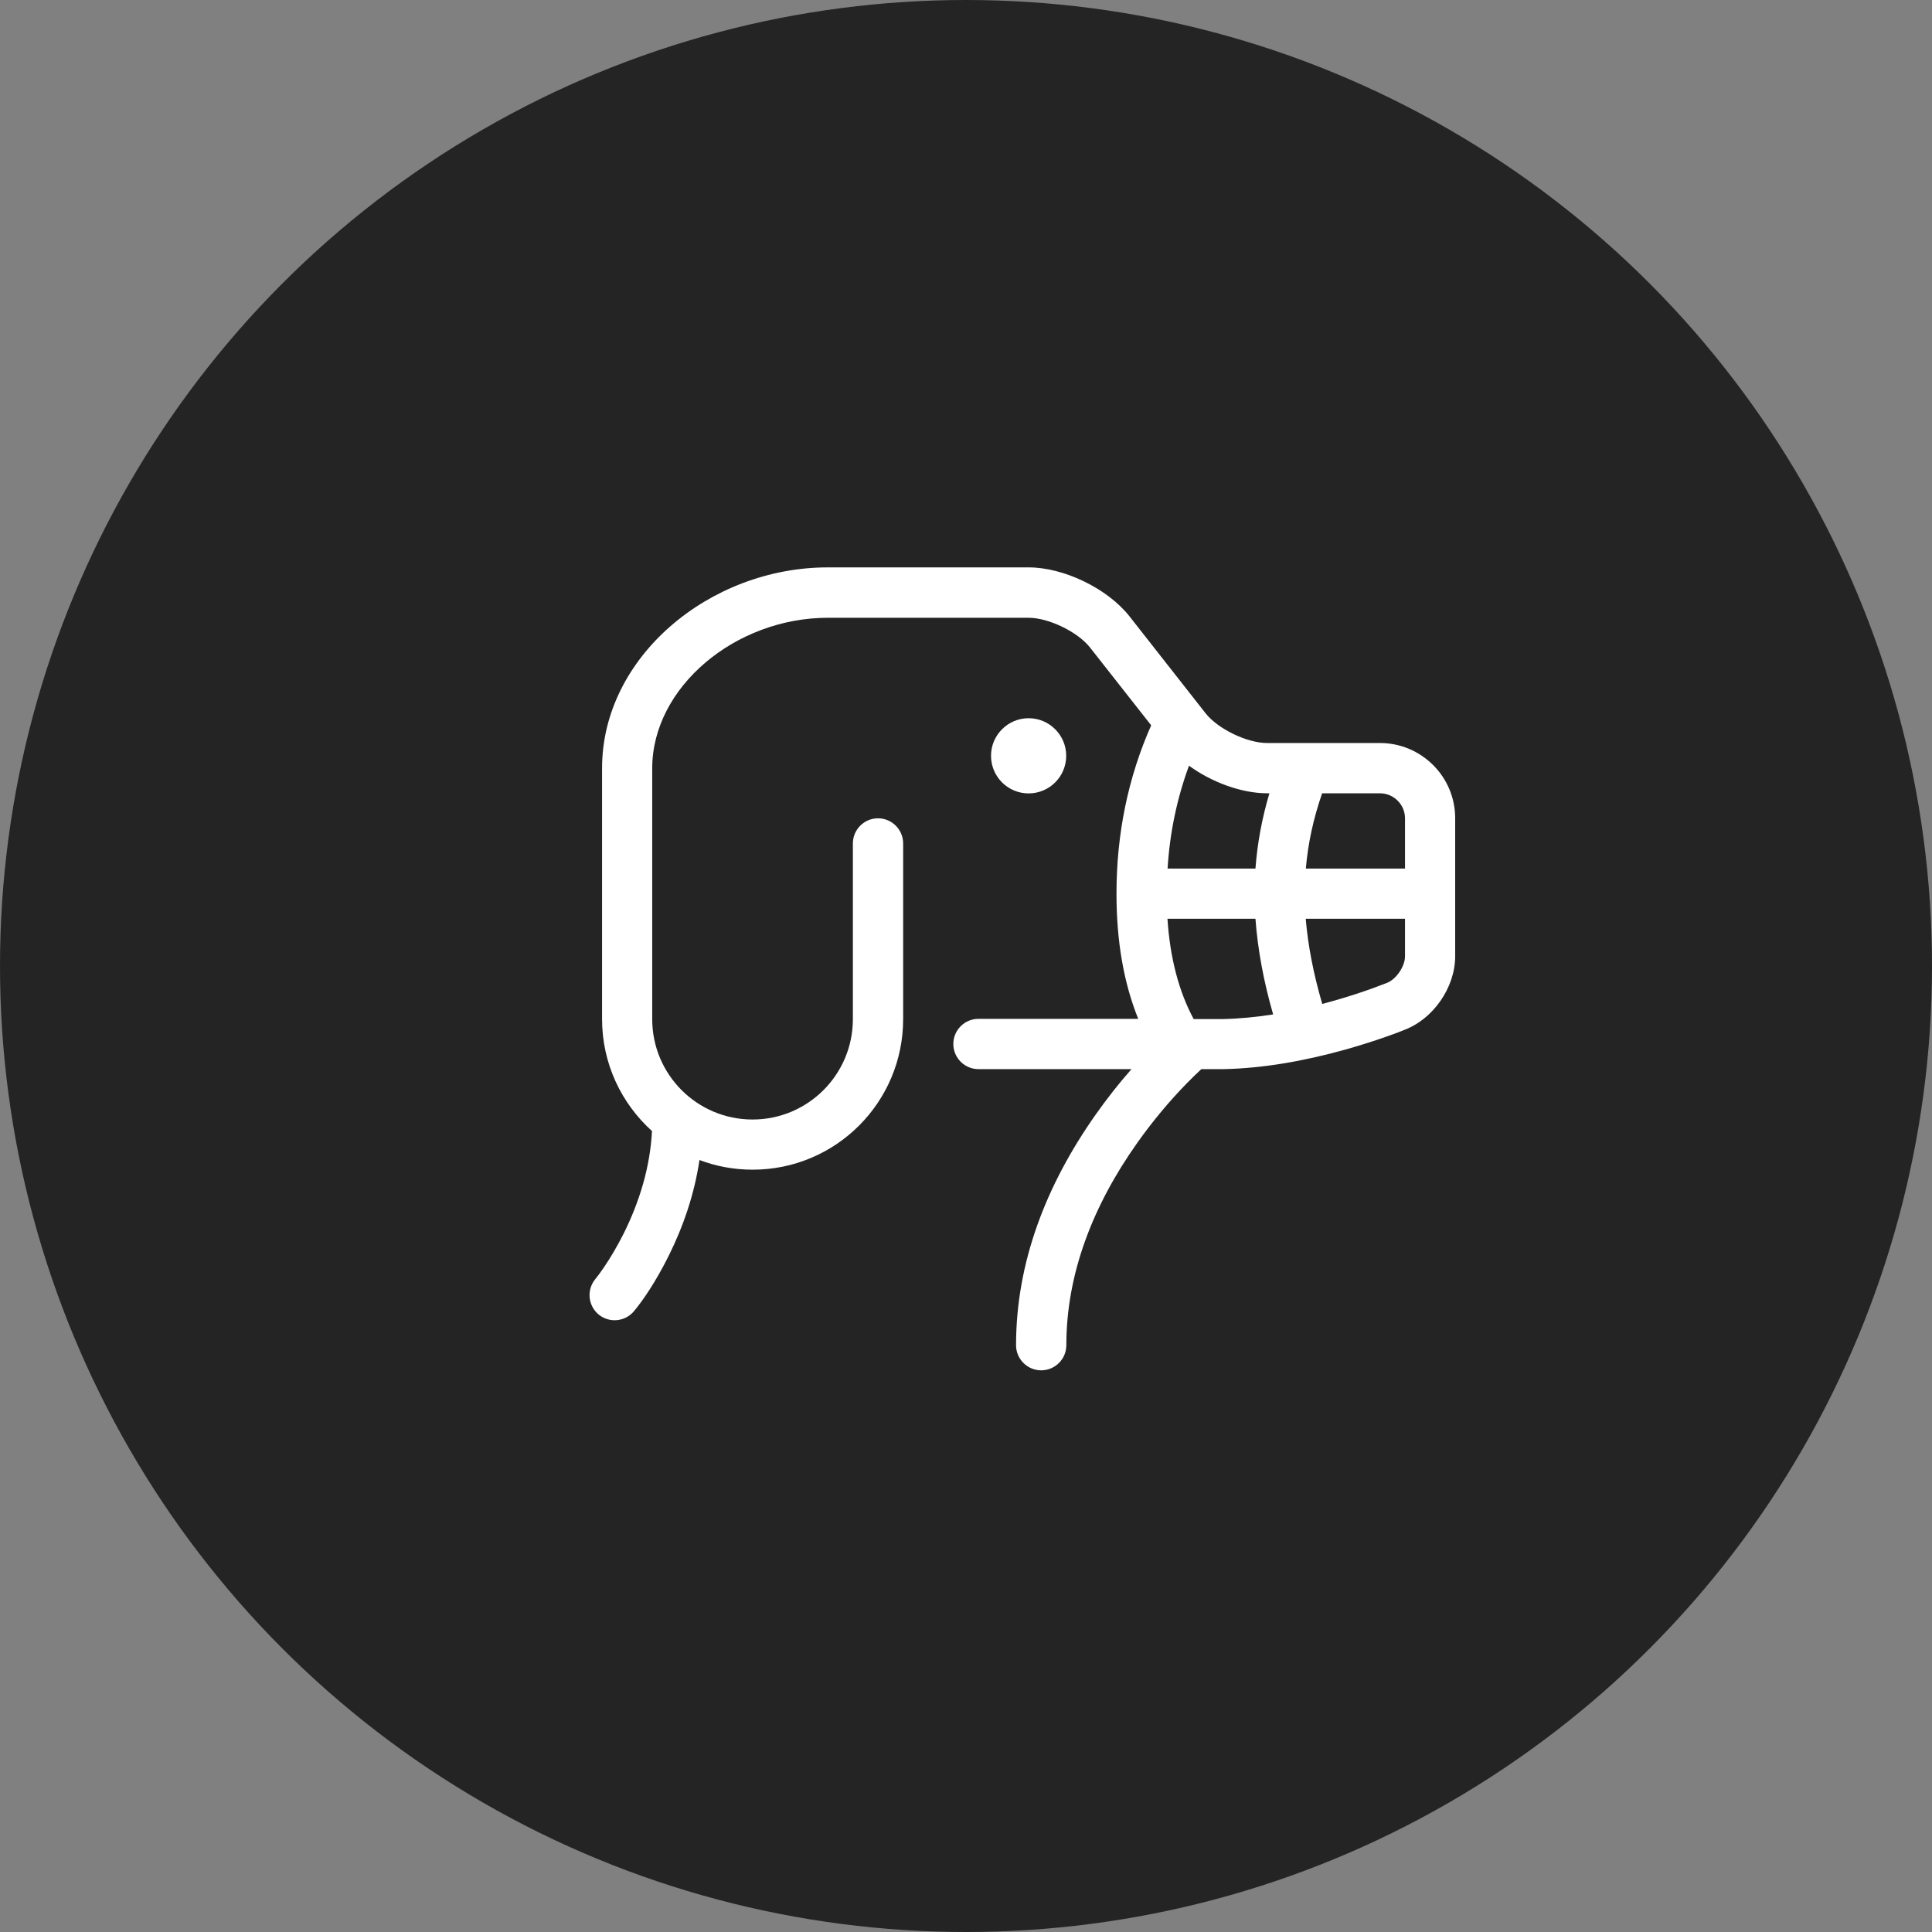
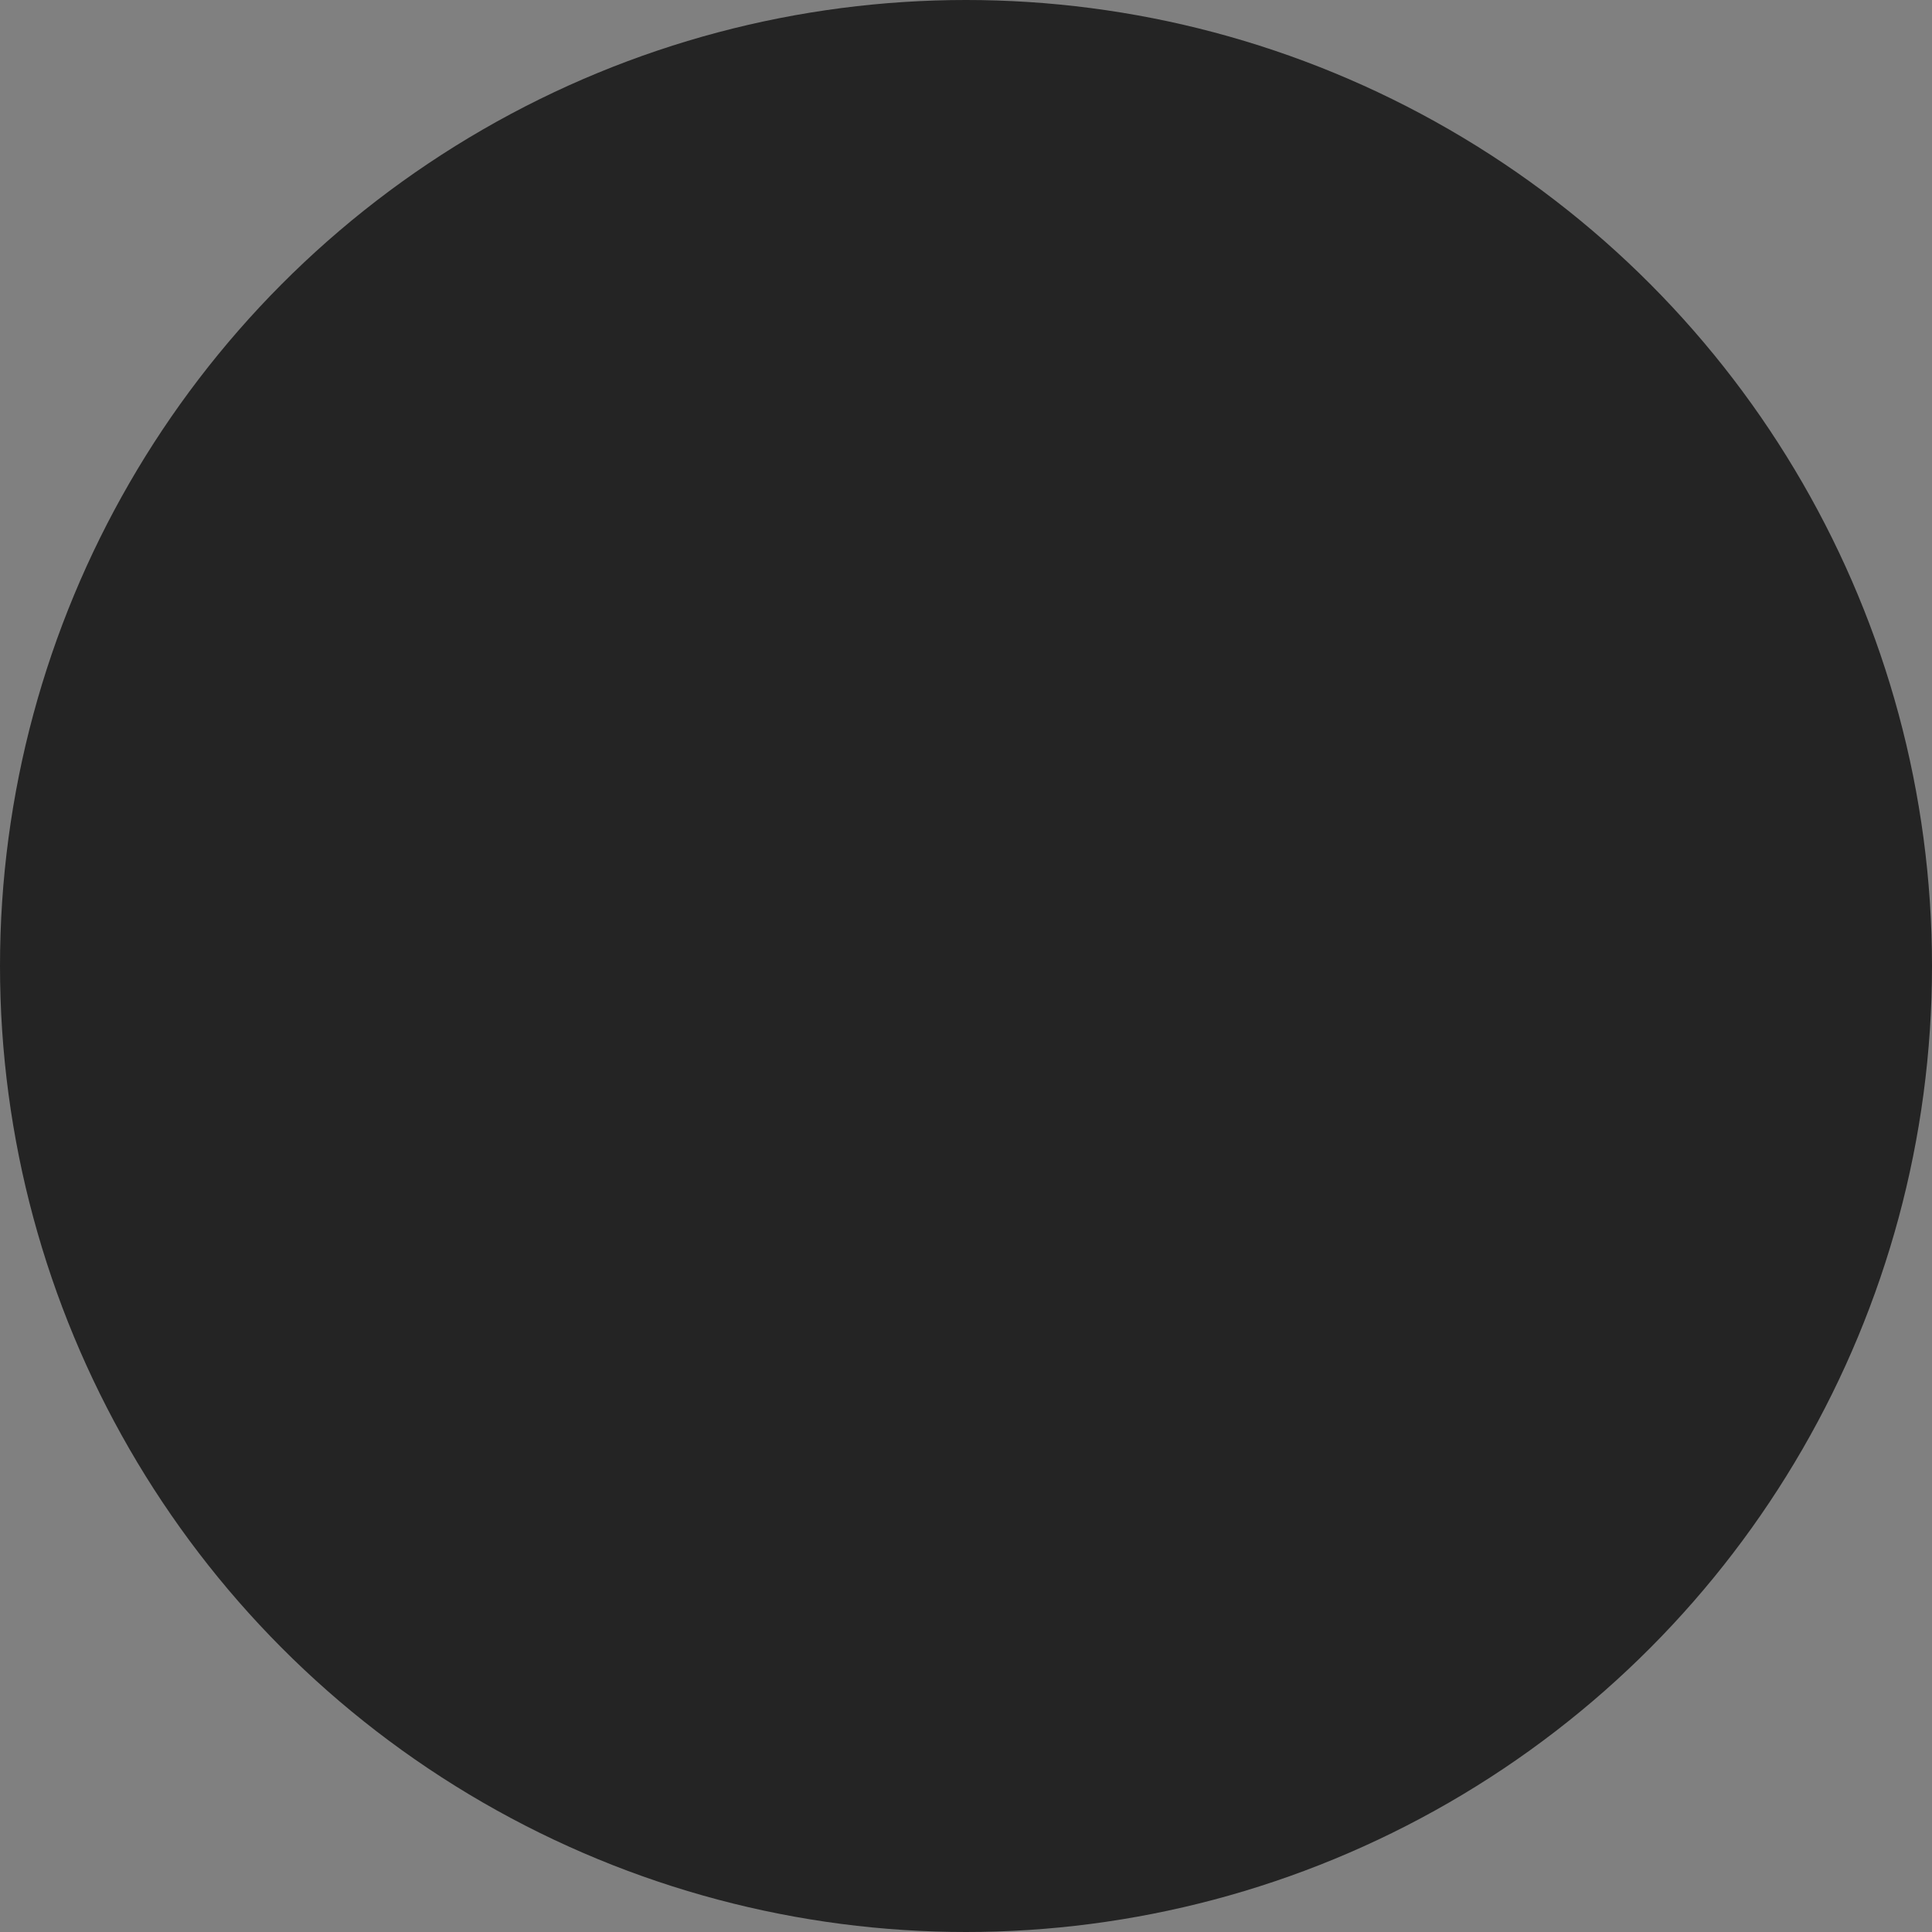
<svg xmlns="http://www.w3.org/2000/svg" id="Capa_2" data-name="Capa 2" viewBox="0 0 166 166">
  <rect x="0" y="0" width="166" height="166" fill="#808080" stroke="none" />
  <defs>
    <style>
      .cls-1 {
        fill: #242424;
      }

      .cls-1, .cls-2 {
        stroke-width: 0px;
      }

      .cls-2 {
        fill: #fff;
      }
    </style>
  </defs>
  <g id="Capa_1-2" data-name="Capa 1">
    <g id="Grupo_422" data-name="Grupo 422">
      <circle id="Elipse_12" data-name="Elipse 12" class="cls-1" cx="83" cy="83" r="83" />
      <g id="Page-1">
        <g id="growth_export" data-name="growth export">
-           <path id="muzzle_-dog_-pet_-animal_-hound_-snout" data-name="muzzle,-dog,-pet,-animal,-hound,-snout" class="cls-2" d="M97.81,87.57c-1.26-3.11-1.88-6.71-1.88-10.78,0-5.14.99-9.97,2.98-14.47l-5.25-6.68c-1.06-1.35-3.56-2.56-5.28-2.56h-17.25c-7.94,0-15.09,5.96-15.09,12.93v21.56c0,4.76,3.86,8.62,8.62,8.62s8.62-3.86,8.62-8.63v-15.09c0-1.19.97-2.16,2.16-2.16s2.16.97,2.16,2.16v15.09c0,7.15-5.79,12.94-12.93,12.94-1.61,0-3.15-.29-4.57-.83-.43,2.88-1.36,5.65-2.66,8.26-1.09,2.18-2.19,3.8-2.97,4.73-.76.91-2.12,1.04-3.04.28-.91-.76-1.04-2.12-.28-3.04.13-.15.38-.48.72-.98.58-.85,1.16-1.83,1.71-2.92,1.39-2.79,2.28-5.76,2.44-8.82-2.63-2.37-4.29-5.8-4.29-9.62v-21.56c0-9.55,9.24-17.25,19.4-17.25h17.25c3.04,0,6.79,1.82,8.67,4.21l6.53,8.32c1.06,1.35,3.56,2.56,5.29,2.56h9.69c3.57,0,6.47,2.89,6.47,6.46v11.87c0,2.68-1.9,5.42-4.42,6.34-.28.12-.75.3-1.38.52-1.1.39-2.32.78-3.63,1.15-3.55.99-7.09,1.61-10.44,1.68-.14,0-.78,0-1.94,0-.39.36-.83.79-1.3,1.27-1.44,1.48-2.88,3.19-4.23,5.1-3.81,5.39-6.07,11.25-6.07,17.35,0,1.19-.97,2.16-2.16,2.16s-2.16-.97-2.16-2.16c0-7.1,2.58-13.78,6.86-19.84.98-1.39,2.01-2.69,3.06-3.88h-13.15c-1.19,0-2.16-.97-2.16-2.16s.97-2.16,2.16-2.16c5.77,0,10.34,0,13.74,0h0ZM100.31,78.94c.22,3.36.97,6.23,2.25,8.62,1.64,0,2.48,0,2.52,0,1.39-.03,2.83-.17,4.31-.4-.83-2.88-1.33-5.62-1.52-8.22h-7.55ZM100.31,74.63h7.56c.16-2.16.56-4.32,1.2-6.47h-.19c-2.2,0-4.76-.94-6.72-2.37-1.03,2.8-1.65,5.74-1.84,8.84ZM120.72,78.94h-8.53c.19,2.28.66,4.72,1.42,7.32.28-.07.56-.15.84-.23,1.21-.34,2.33-.7,3.34-1.06.23-.08.68-.25,1.33-.5.81-.28,1.6-1.42,1.6-2.3v-3.24h0ZM120.72,74.63v-4.32c0-1.18-.97-2.15-2.16-2.15h-4.96c-.75,2.16-1.22,4.32-1.4,6.47h8.53ZM88.38,68.17c-1.79,0-3.23-1.45-3.23-3.23s1.45-3.23,3.23-3.23,3.23,1.45,3.23,3.23c0,1.79-1.45,3.23-3.23,3.23Z" />
-         </g>
+           </g>
      </g>
    </g>
  </g>
</svg>